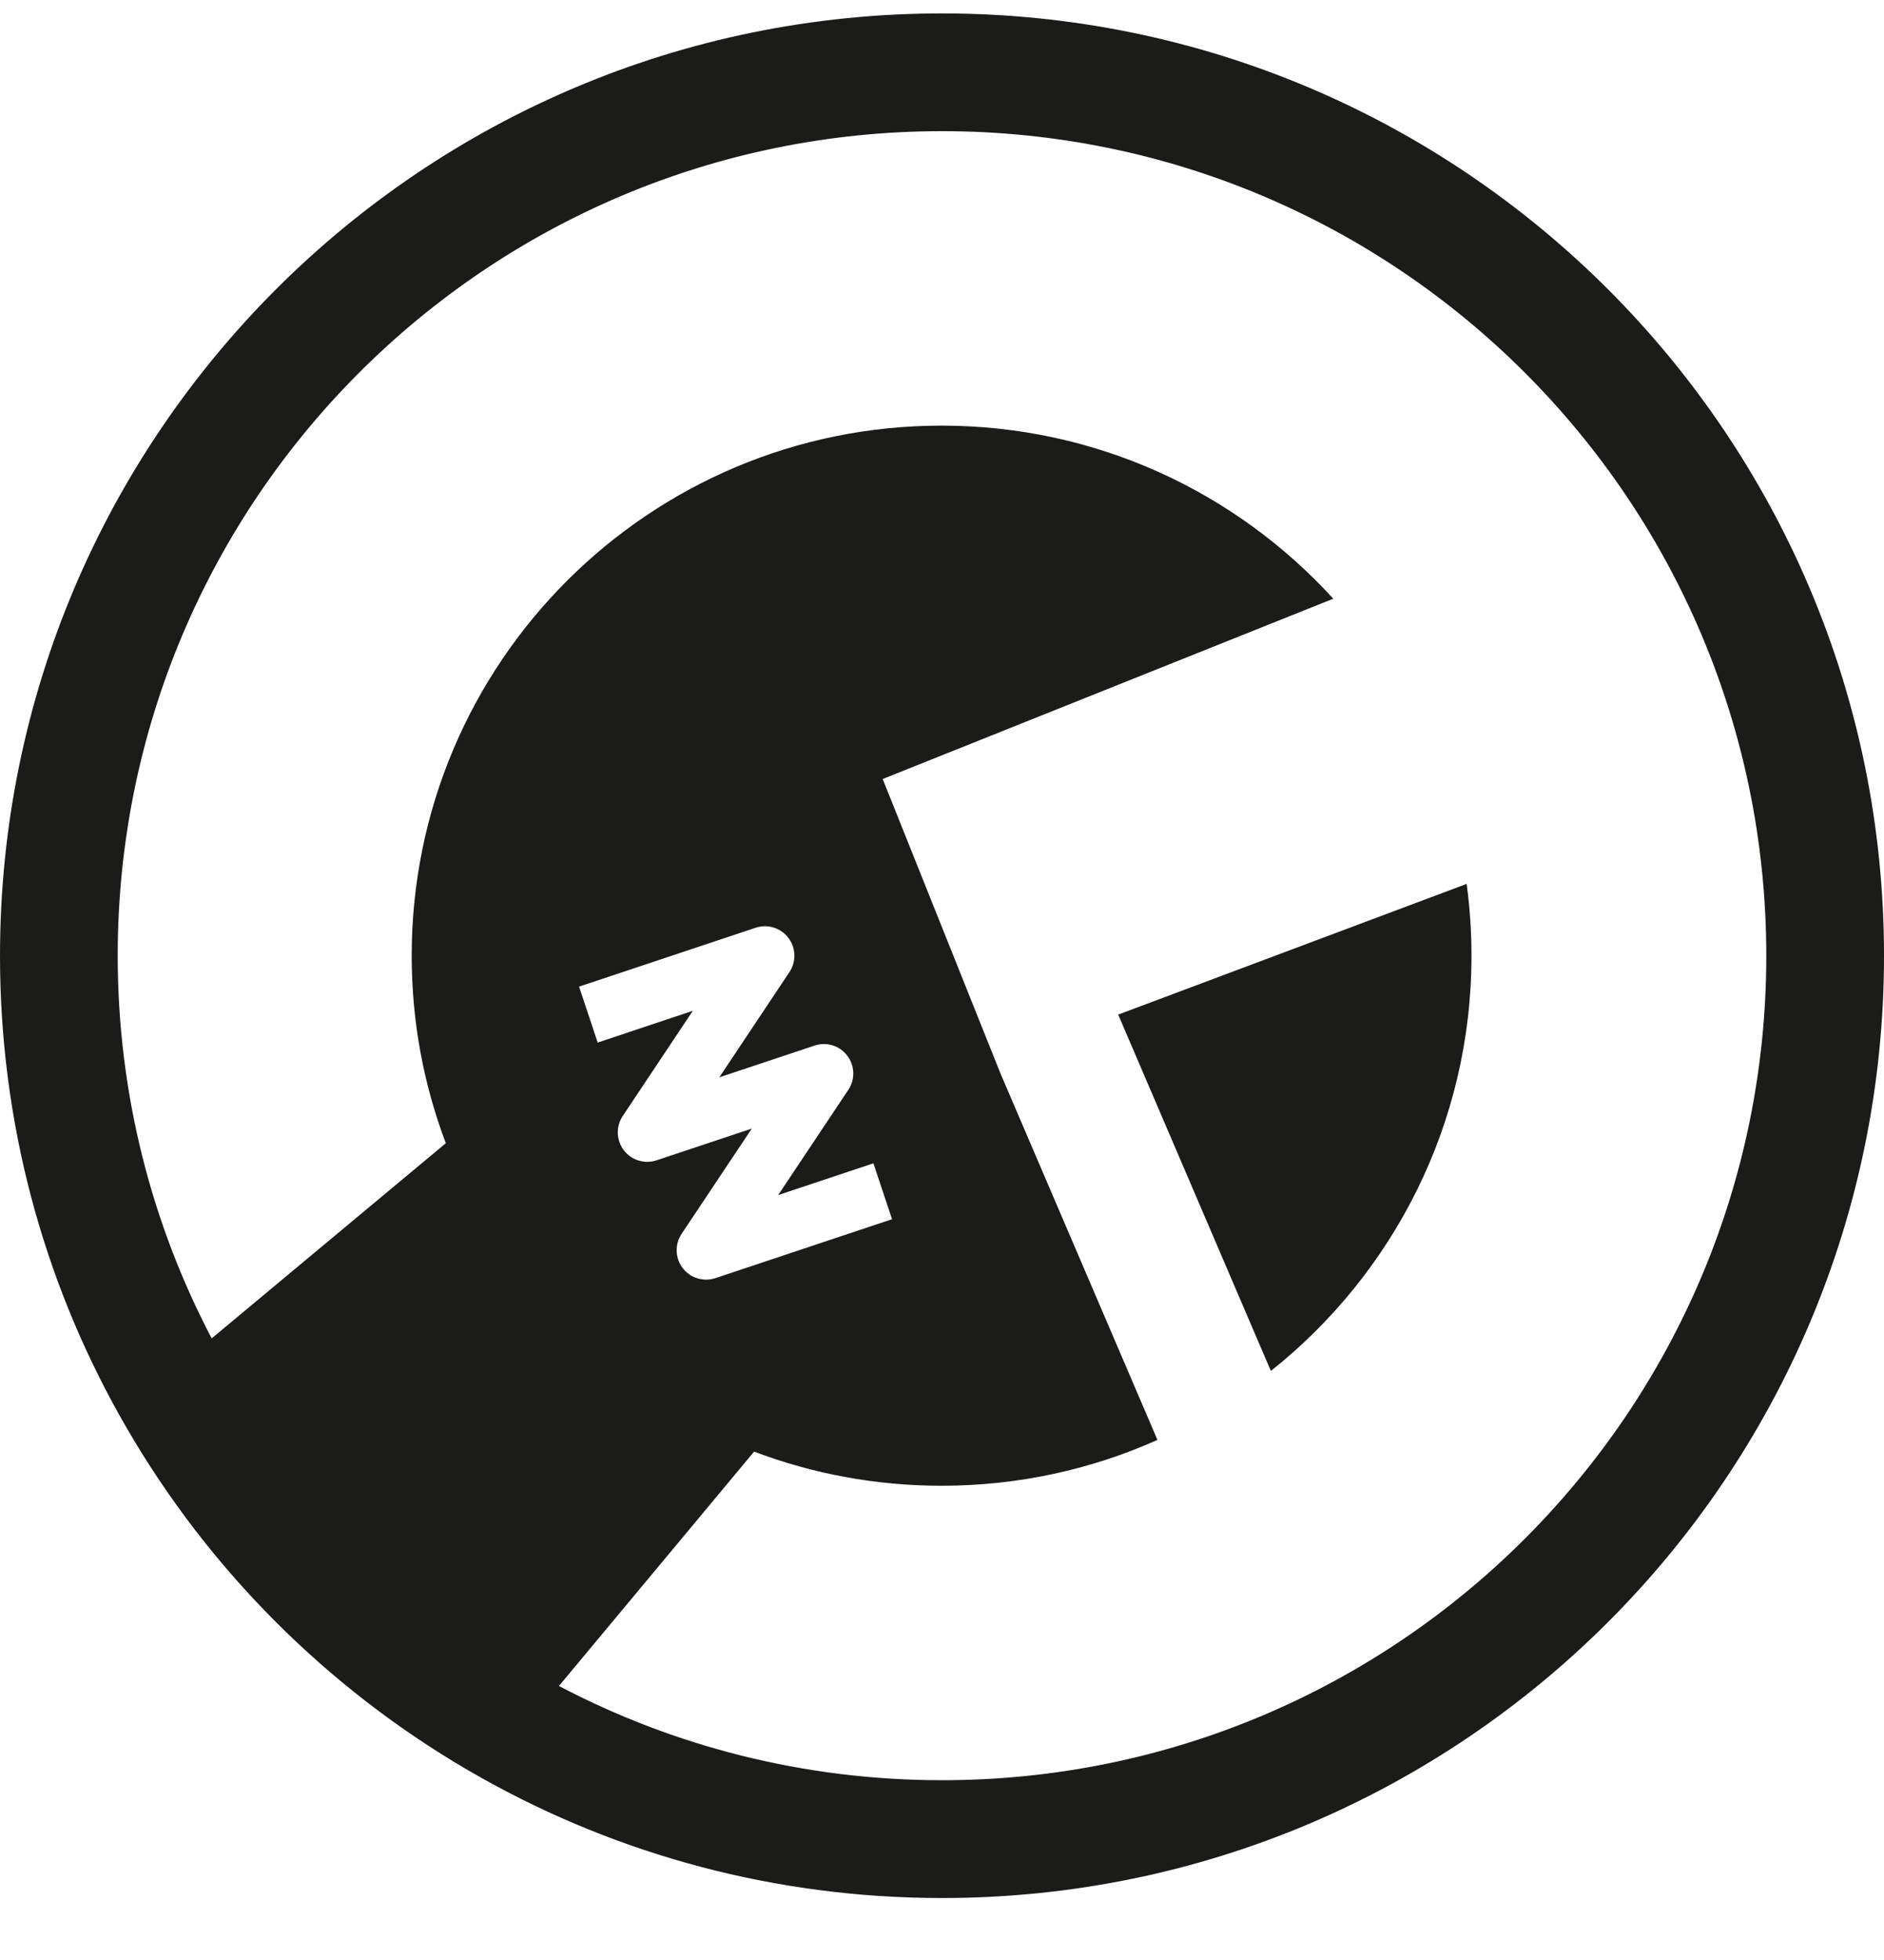
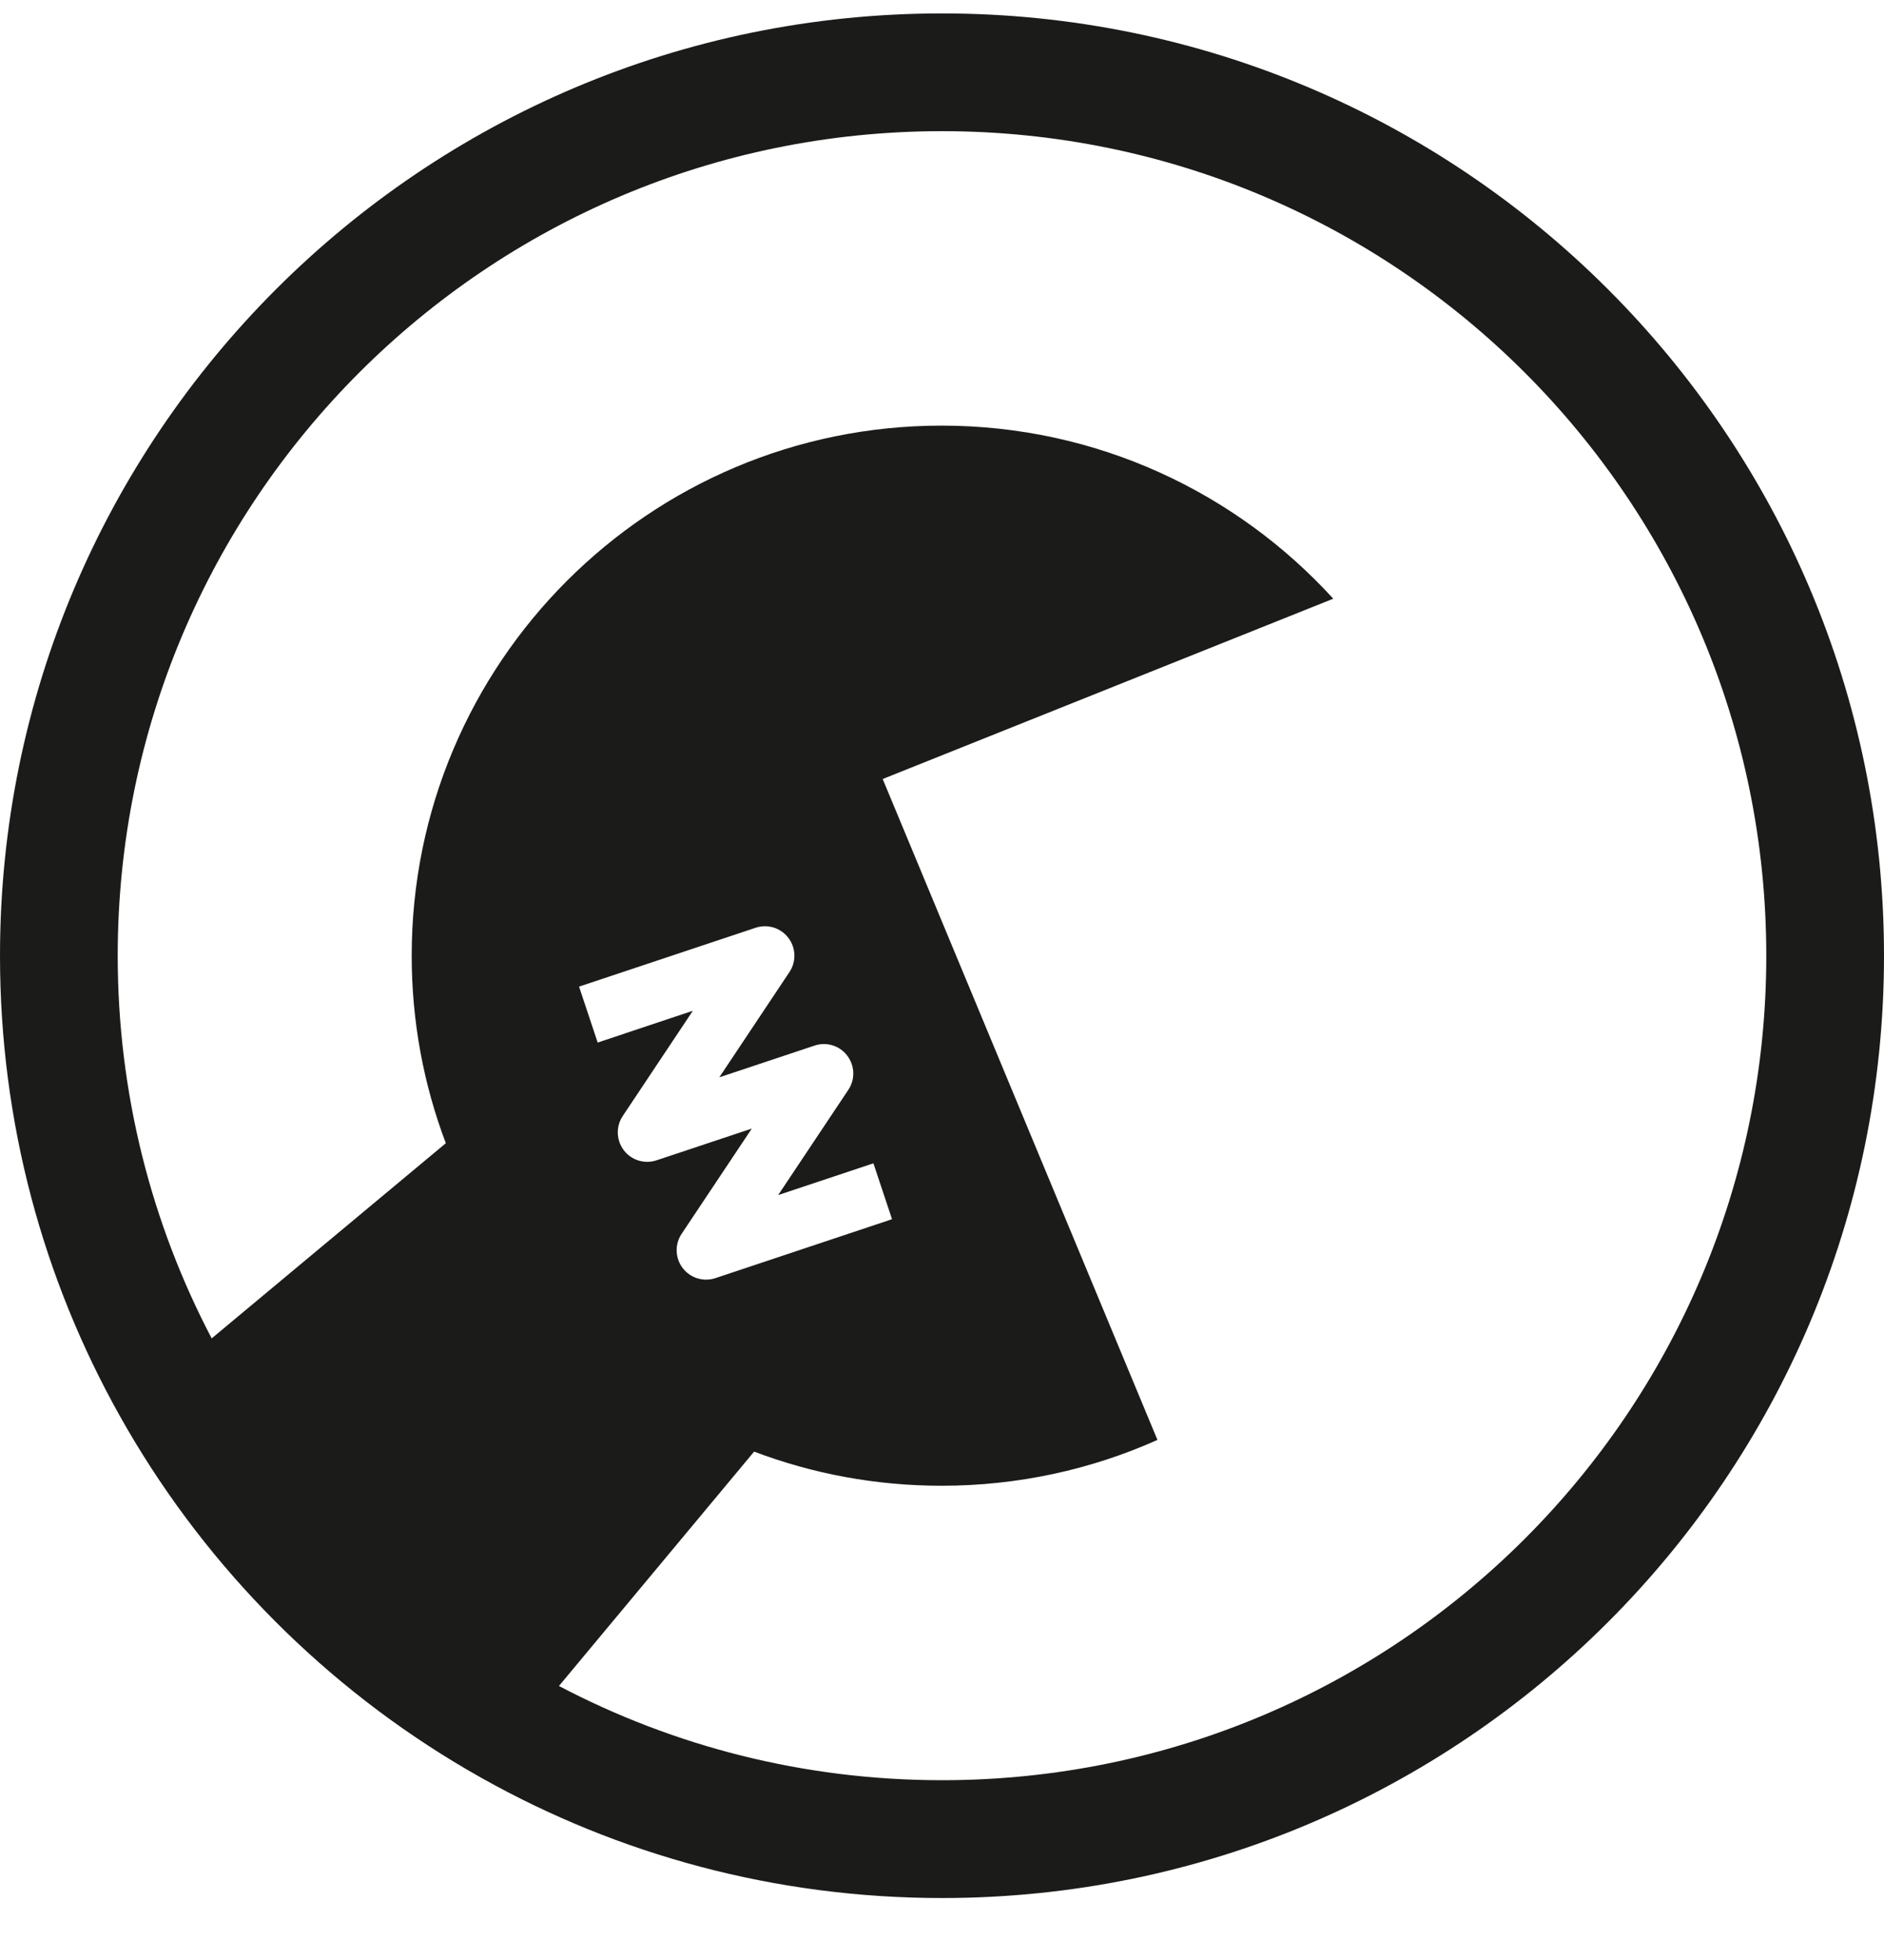
<svg xmlns="http://www.w3.org/2000/svg" width="25" height="26" viewBox="0 0 25 26" fill="none">
  <g id="wrench-adjustable-circle">
    <g id="Union">
-       <path d="M19.526 12.678C19.526 14.909 18.486 16.898 16.864 18.186L14.838 13.459L19.462 11.725C19.504 12.037 19.526 12.355 19.526 12.678Z" fill="#1B1B19" />
-       <path d="M25 12.678C25 19.581 19.404 25.178 12.5 25.178C10.284 25.178 8.202 24.601 6.397 23.589C6.269 23.517 6.143 23.444 6.018 23.368C4.173 22.247 2.641 20.662 1.585 18.774C0.575 16.971 0 14.892 0 12.678C0 5.774 5.596 0.178 12.5 0.178C19.404 0.178 25 5.774 25 12.678ZM23.438 12.678C23.438 6.637 18.541 1.74 12.5 1.74C6.459 1.74 1.562 6.637 1.562 12.678C1.562 14.51 2.013 16.237 2.809 17.754L5.916 15.165C5.623 14.392 5.463 13.553 5.463 12.678C5.463 8.794 8.611 5.646 12.495 5.646C14.554 5.646 16.406 6.532 17.692 7.942L11.713 10.334L13.276 14.24L15.359 19.101C14.484 19.492 13.515 19.709 12.495 19.709C11.619 19.709 10.78 19.549 10.007 19.256L7.417 22.365C8.936 23.163 10.665 23.615 12.5 23.615C18.541 23.615 23.438 18.718 23.438 12.678ZM10.476 12.894C10.568 12.756 10.563 12.573 10.461 12.441C10.36 12.308 10.186 12.254 10.027 12.307L7.684 13.088L7.931 13.83L9.194 13.408L8.263 14.805C8.171 14.944 8.177 15.126 8.278 15.259C8.379 15.391 8.554 15.445 8.712 15.392L9.976 14.971L9.045 16.367C8.952 16.506 8.958 16.689 9.059 16.821C9.16 16.954 9.335 17.007 9.493 16.955L11.837 16.173L11.59 15.432L10.326 15.853L11.257 14.457C11.35 14.318 11.344 14.136 11.242 14.003C11.141 13.87 10.967 13.817 10.809 13.87L9.545 14.291L10.476 12.894Z" fill="#1B1B19" />
+       <path d="M25 12.678C25 19.581 19.404 25.178 12.5 25.178C10.284 25.178 8.202 24.601 6.397 23.589C6.269 23.517 6.143 23.444 6.018 23.368C4.173 22.247 2.641 20.662 1.585 18.774C0.575 16.971 0 14.892 0 12.678C0 5.774 5.596 0.178 12.5 0.178C19.404 0.178 25 5.774 25 12.678ZM23.438 12.678C23.438 6.637 18.541 1.74 12.5 1.74C6.459 1.74 1.562 6.637 1.562 12.678C1.562 14.51 2.013 16.237 2.809 17.754L5.916 15.165C5.623 14.392 5.463 13.553 5.463 12.678C5.463 8.794 8.611 5.646 12.495 5.646C14.554 5.646 16.406 6.532 17.692 7.942L11.713 10.334L15.359 19.101C14.484 19.492 13.515 19.709 12.495 19.709C11.619 19.709 10.78 19.549 10.007 19.256L7.417 22.365C8.936 23.163 10.665 23.615 12.5 23.615C18.541 23.615 23.438 18.718 23.438 12.678ZM10.476 12.894C10.568 12.756 10.563 12.573 10.461 12.441C10.36 12.308 10.186 12.254 10.027 12.307L7.684 13.088L7.931 13.83L9.194 13.408L8.263 14.805C8.171 14.944 8.177 15.126 8.278 15.259C8.379 15.391 8.554 15.445 8.712 15.392L9.976 14.971L9.045 16.367C8.952 16.506 8.958 16.689 9.059 16.821C9.16 16.954 9.335 17.007 9.493 16.955L11.837 16.173L11.59 15.432L10.326 15.853L11.257 14.457C11.35 14.318 11.344 14.136 11.242 14.003C11.141 13.87 10.967 13.817 10.809 13.87L9.545 14.291L10.476 12.894Z" fill="#1B1B19" />
    </g>
  </g>
</svg>